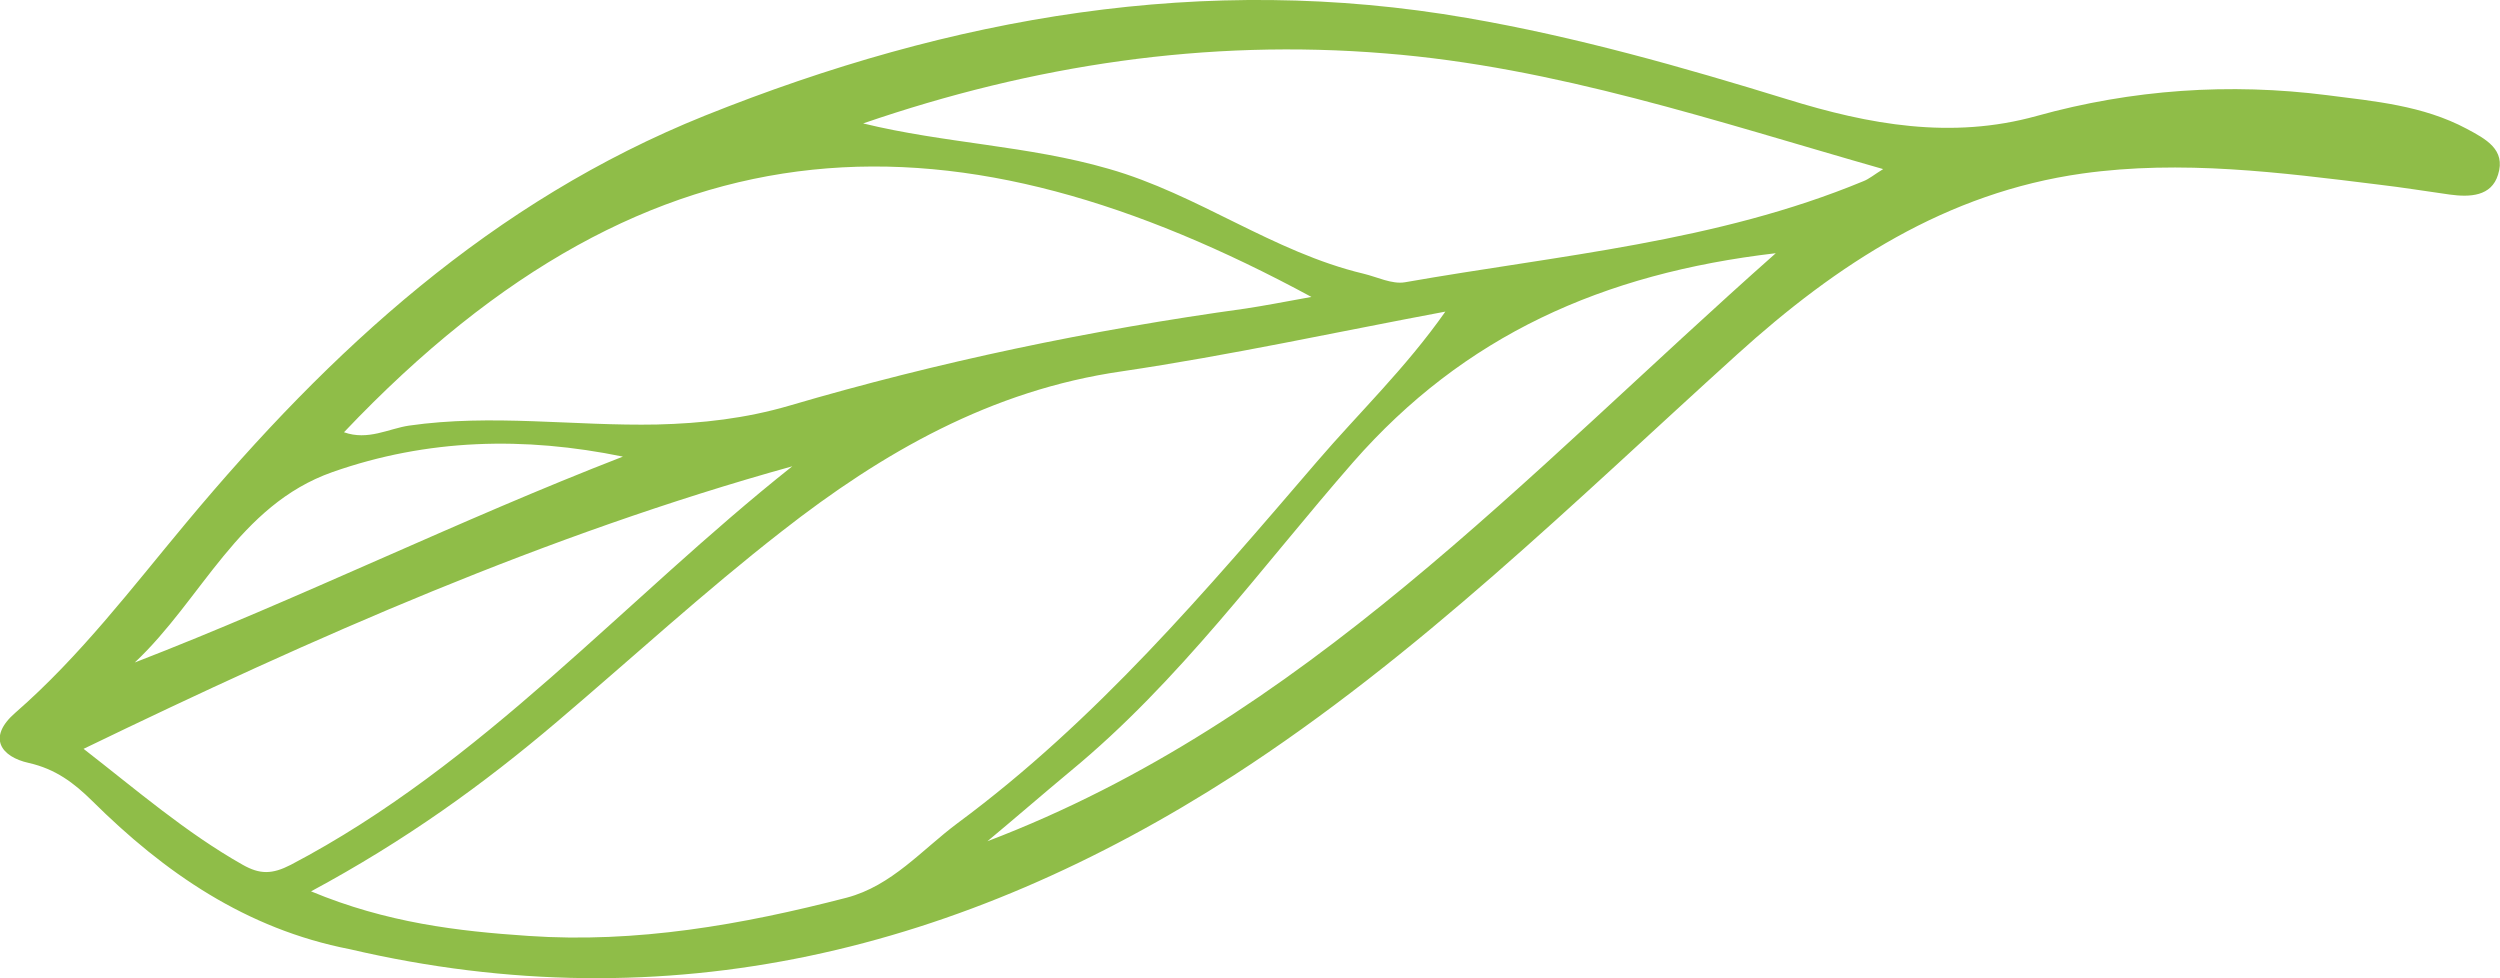
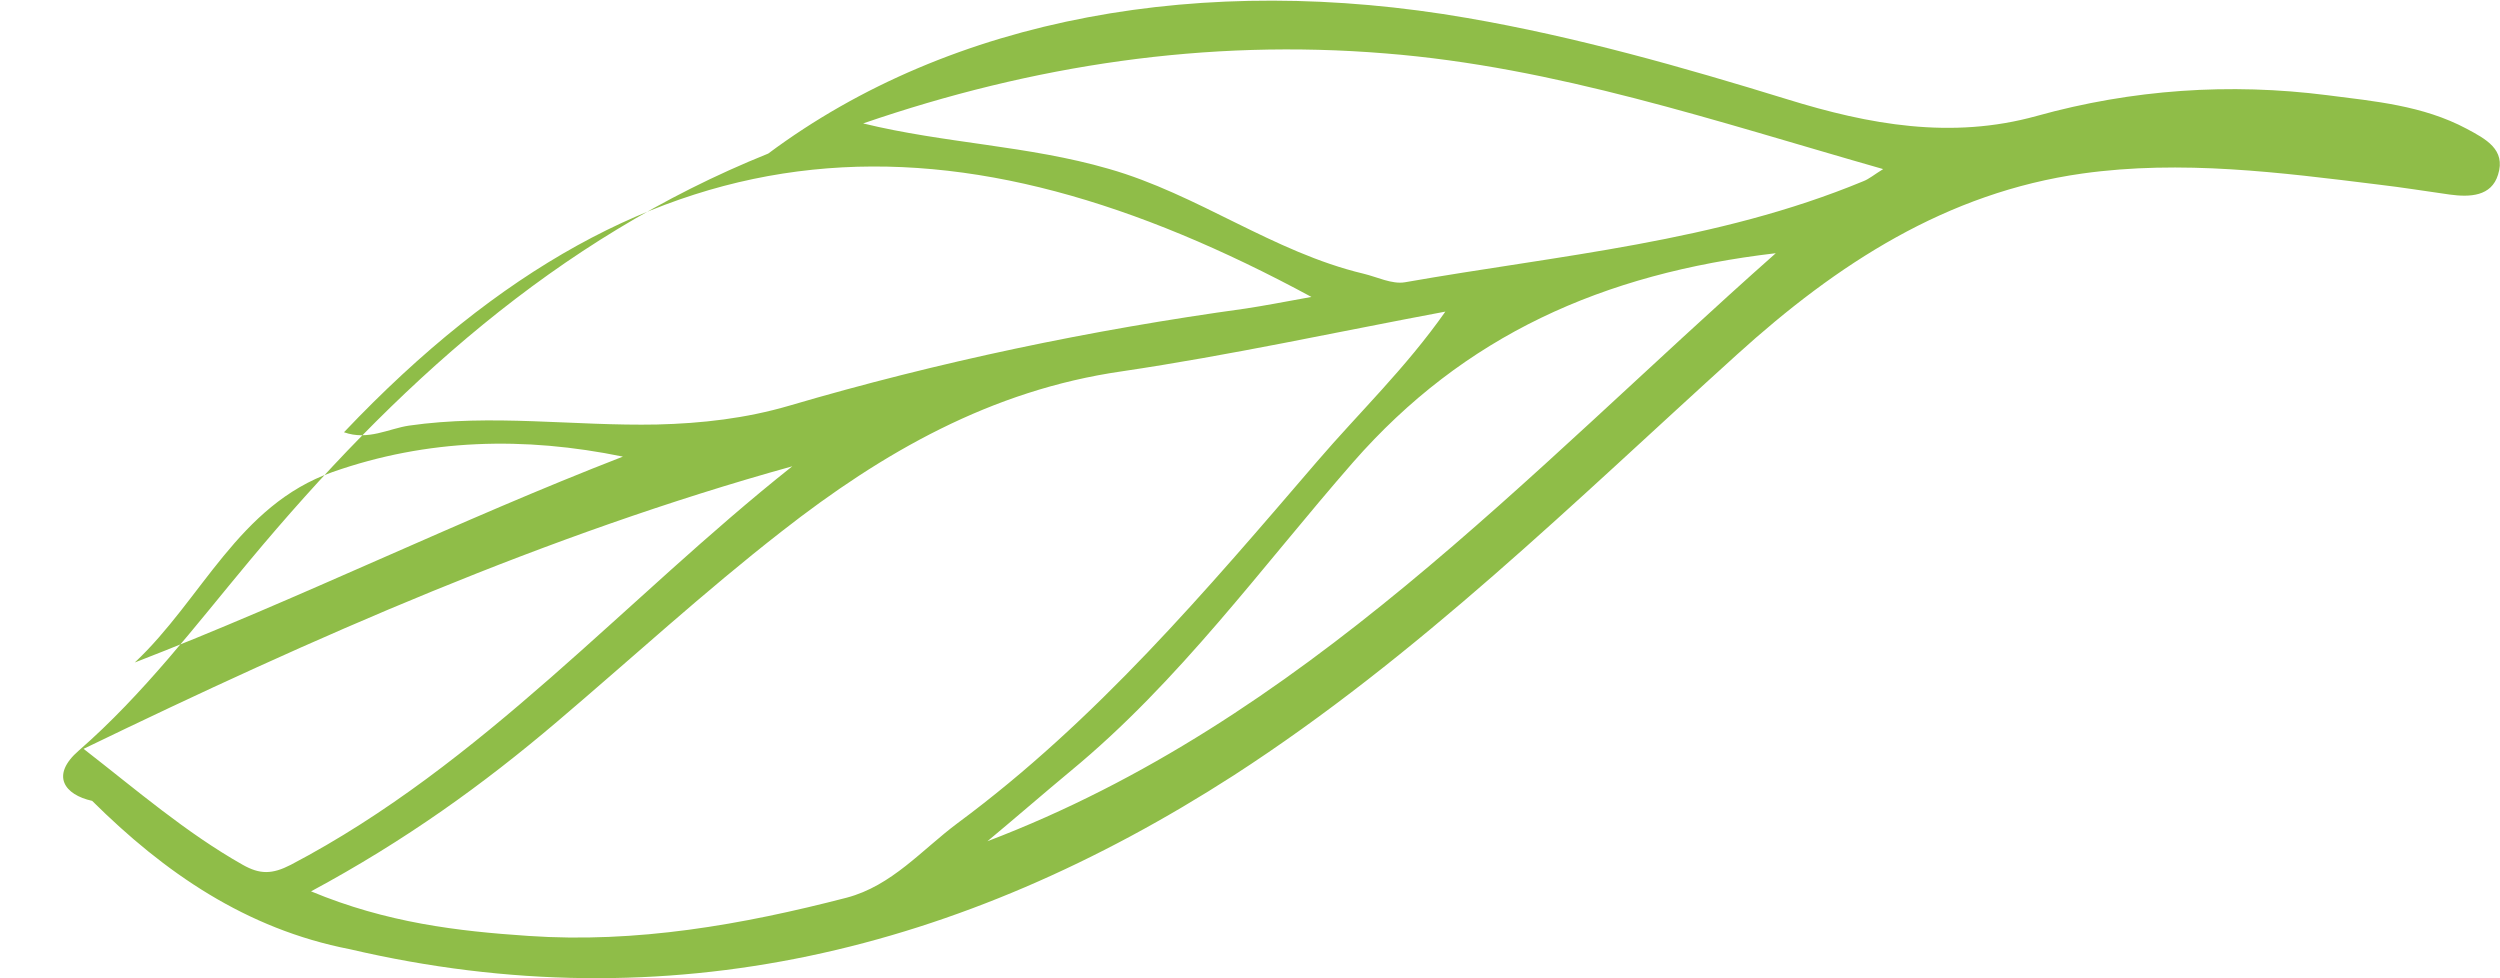
<svg xmlns="http://www.w3.org/2000/svg" version="1.1" id="Capa_1" x="0px" y="0px" viewBox="0 0 903.4 353.5" style="enable-background:new 0 0 903.4 353.5;" xml:space="preserve">
  <style type="text/css">
	.st0{fill:#8FBD48;}
</style>
-   <path class="st0" d="M126.4,343c-37.5-7.3-67-27.7-93.1-53.6c-6.6-6.5-13.2-11.5-22.9-13.7c-10-2.2-15.2-9.2-4.8-18.2  c23.4-20.4,42-45,61.7-68.6c52.1-62.5,110.6-116.2,187.4-147.1C344,6,435-10,530.2,6.5c39.4,6.8,77.7,17.7,115.7,29.4  c29.4,9.1,59.2,14.6,90.1,6c34.5-9.6,69.7-12,105-7.5c17.1,2.2,34.5,3.7,50.3,12.1c6.9,3.7,14.3,7.5,11.4,16.6  c-2.4,7.9-10.2,8.2-17.5,7.2c-8.6-1.2-17.1-2.6-25.7-3.6c-35.6-4.4-71.2-9-107-4c-49.1,6.9-88.7,32.7-124.8,65.4  c-58.7,53.1-115.1,108.9-181.9,152.1C347.3,343.6,241.5,369.9,126.4,343 M522.3,112.6c-39,7.3-77.8,15.8-117,21.6  c-47.1,6.8-86.4,29.3-122.8,57.8c-28,21.8-54.1,45.8-81.2,68.8c-26.6,22.6-54.7,42.9-88.9,61.3c27.4,11.4,53.1,14.4,78.5,16.1  c39,2.7,77.2-4,115-13.8c16.4-4.3,27.3-17.4,40.2-27c49.9-36.9,89.8-84,129.9-130.7C491.1,149.1,507.9,133.1,522.3,112.6   M473.9,107.3c-127.4-68.9-236.8-70-349.6,48.9c8.7,3.1,16.1-1.3,23.5-2.4c29.9-4.3,59.7,0.2,89.6-0.4c16.3-0.4,32.1-2.2,47.8-6.8  c54.1-15.9,109.1-27.4,164.9-35.1C456.7,110.5,463.5,109.2,473.9,107.3 M680.5,61.1c-60.7-17.3-118.4-36.9-179.9-41.8  c-64.7-5.3-127.3,4.2-188.7,25.3c29.4,7.2,59.7,8,88.7,16.4c32.3,9.2,59.4,30.1,92.1,37.9c5,1.2,10.3,3.9,15,3.1  c55.7-9.8,112.5-14.5,165.6-36.5C675.4,64.7,677.1,63.2,680.5,61.1 M30.2,270.6c19.3,15,37,30.3,57.5,41.9c6.2,3.5,10.6,3.5,17.4,0  c69.4-36.4,120.6-95.9,181.2-144C197.4,193.2,113.7,230.2,30.2,270.6 M356.8,304C471,260.5,550.9,171.9,641.7,91.5  c-62.6,7.3-112.7,29.8-152.8,75.6c-33.1,37.9-62.7,79.1-102,111.5C376.8,287,366.9,295.6,356.8,304 M225.1,165  c-35.6-7.3-70.6-6.5-105,5.6c-34,12-47.1,46-71.4,68.8C108.4,216.3,165.5,188.1,225.1,165" />
+   <path class="st0" d="M126.4,343c-37.5-7.3-67-27.7-93.1-53.6c-10-2.2-15.2-9.2-4.8-18.2  c23.4-20.4,42-45,61.7-68.6c52.1-62.5,110.6-116.2,187.4-147.1C344,6,435-10,530.2,6.5c39.4,6.8,77.7,17.7,115.7,29.4  c29.4,9.1,59.2,14.6,90.1,6c34.5-9.6,69.7-12,105-7.5c17.1,2.2,34.5,3.7,50.3,12.1c6.9,3.7,14.3,7.5,11.4,16.6  c-2.4,7.9-10.2,8.2-17.5,7.2c-8.6-1.2-17.1-2.6-25.7-3.6c-35.6-4.4-71.2-9-107-4c-49.1,6.9-88.7,32.7-124.8,65.4  c-58.7,53.1-115.1,108.9-181.9,152.1C347.3,343.6,241.5,369.9,126.4,343 M522.3,112.6c-39,7.3-77.8,15.8-117,21.6  c-47.1,6.8-86.4,29.3-122.8,57.8c-28,21.8-54.1,45.8-81.2,68.8c-26.6,22.6-54.7,42.9-88.9,61.3c27.4,11.4,53.1,14.4,78.5,16.1  c39,2.7,77.2-4,115-13.8c16.4-4.3,27.3-17.4,40.2-27c49.9-36.9,89.8-84,129.9-130.7C491.1,149.1,507.9,133.1,522.3,112.6   M473.9,107.3c-127.4-68.9-236.8-70-349.6,48.9c8.7,3.1,16.1-1.3,23.5-2.4c29.9-4.3,59.7,0.2,89.6-0.4c16.3-0.4,32.1-2.2,47.8-6.8  c54.1-15.9,109.1-27.4,164.9-35.1C456.7,110.5,463.5,109.2,473.9,107.3 M680.5,61.1c-60.7-17.3-118.4-36.9-179.9-41.8  c-64.7-5.3-127.3,4.2-188.7,25.3c29.4,7.2,59.7,8,88.7,16.4c32.3,9.2,59.4,30.1,92.1,37.9c5,1.2,10.3,3.9,15,3.1  c55.7-9.8,112.5-14.5,165.6-36.5C675.4,64.7,677.1,63.2,680.5,61.1 M30.2,270.6c19.3,15,37,30.3,57.5,41.9c6.2,3.5,10.6,3.5,17.4,0  c69.4-36.4,120.6-95.9,181.2-144C197.4,193.2,113.7,230.2,30.2,270.6 M356.8,304C471,260.5,550.9,171.9,641.7,91.5  c-62.6,7.3-112.7,29.8-152.8,75.6c-33.1,37.9-62.7,79.1-102,111.5C376.8,287,366.9,295.6,356.8,304 M225.1,165  c-35.6-7.3-70.6-6.5-105,5.6c-34,12-47.1,46-71.4,68.8C108.4,216.3,165.5,188.1,225.1,165" />
</svg>